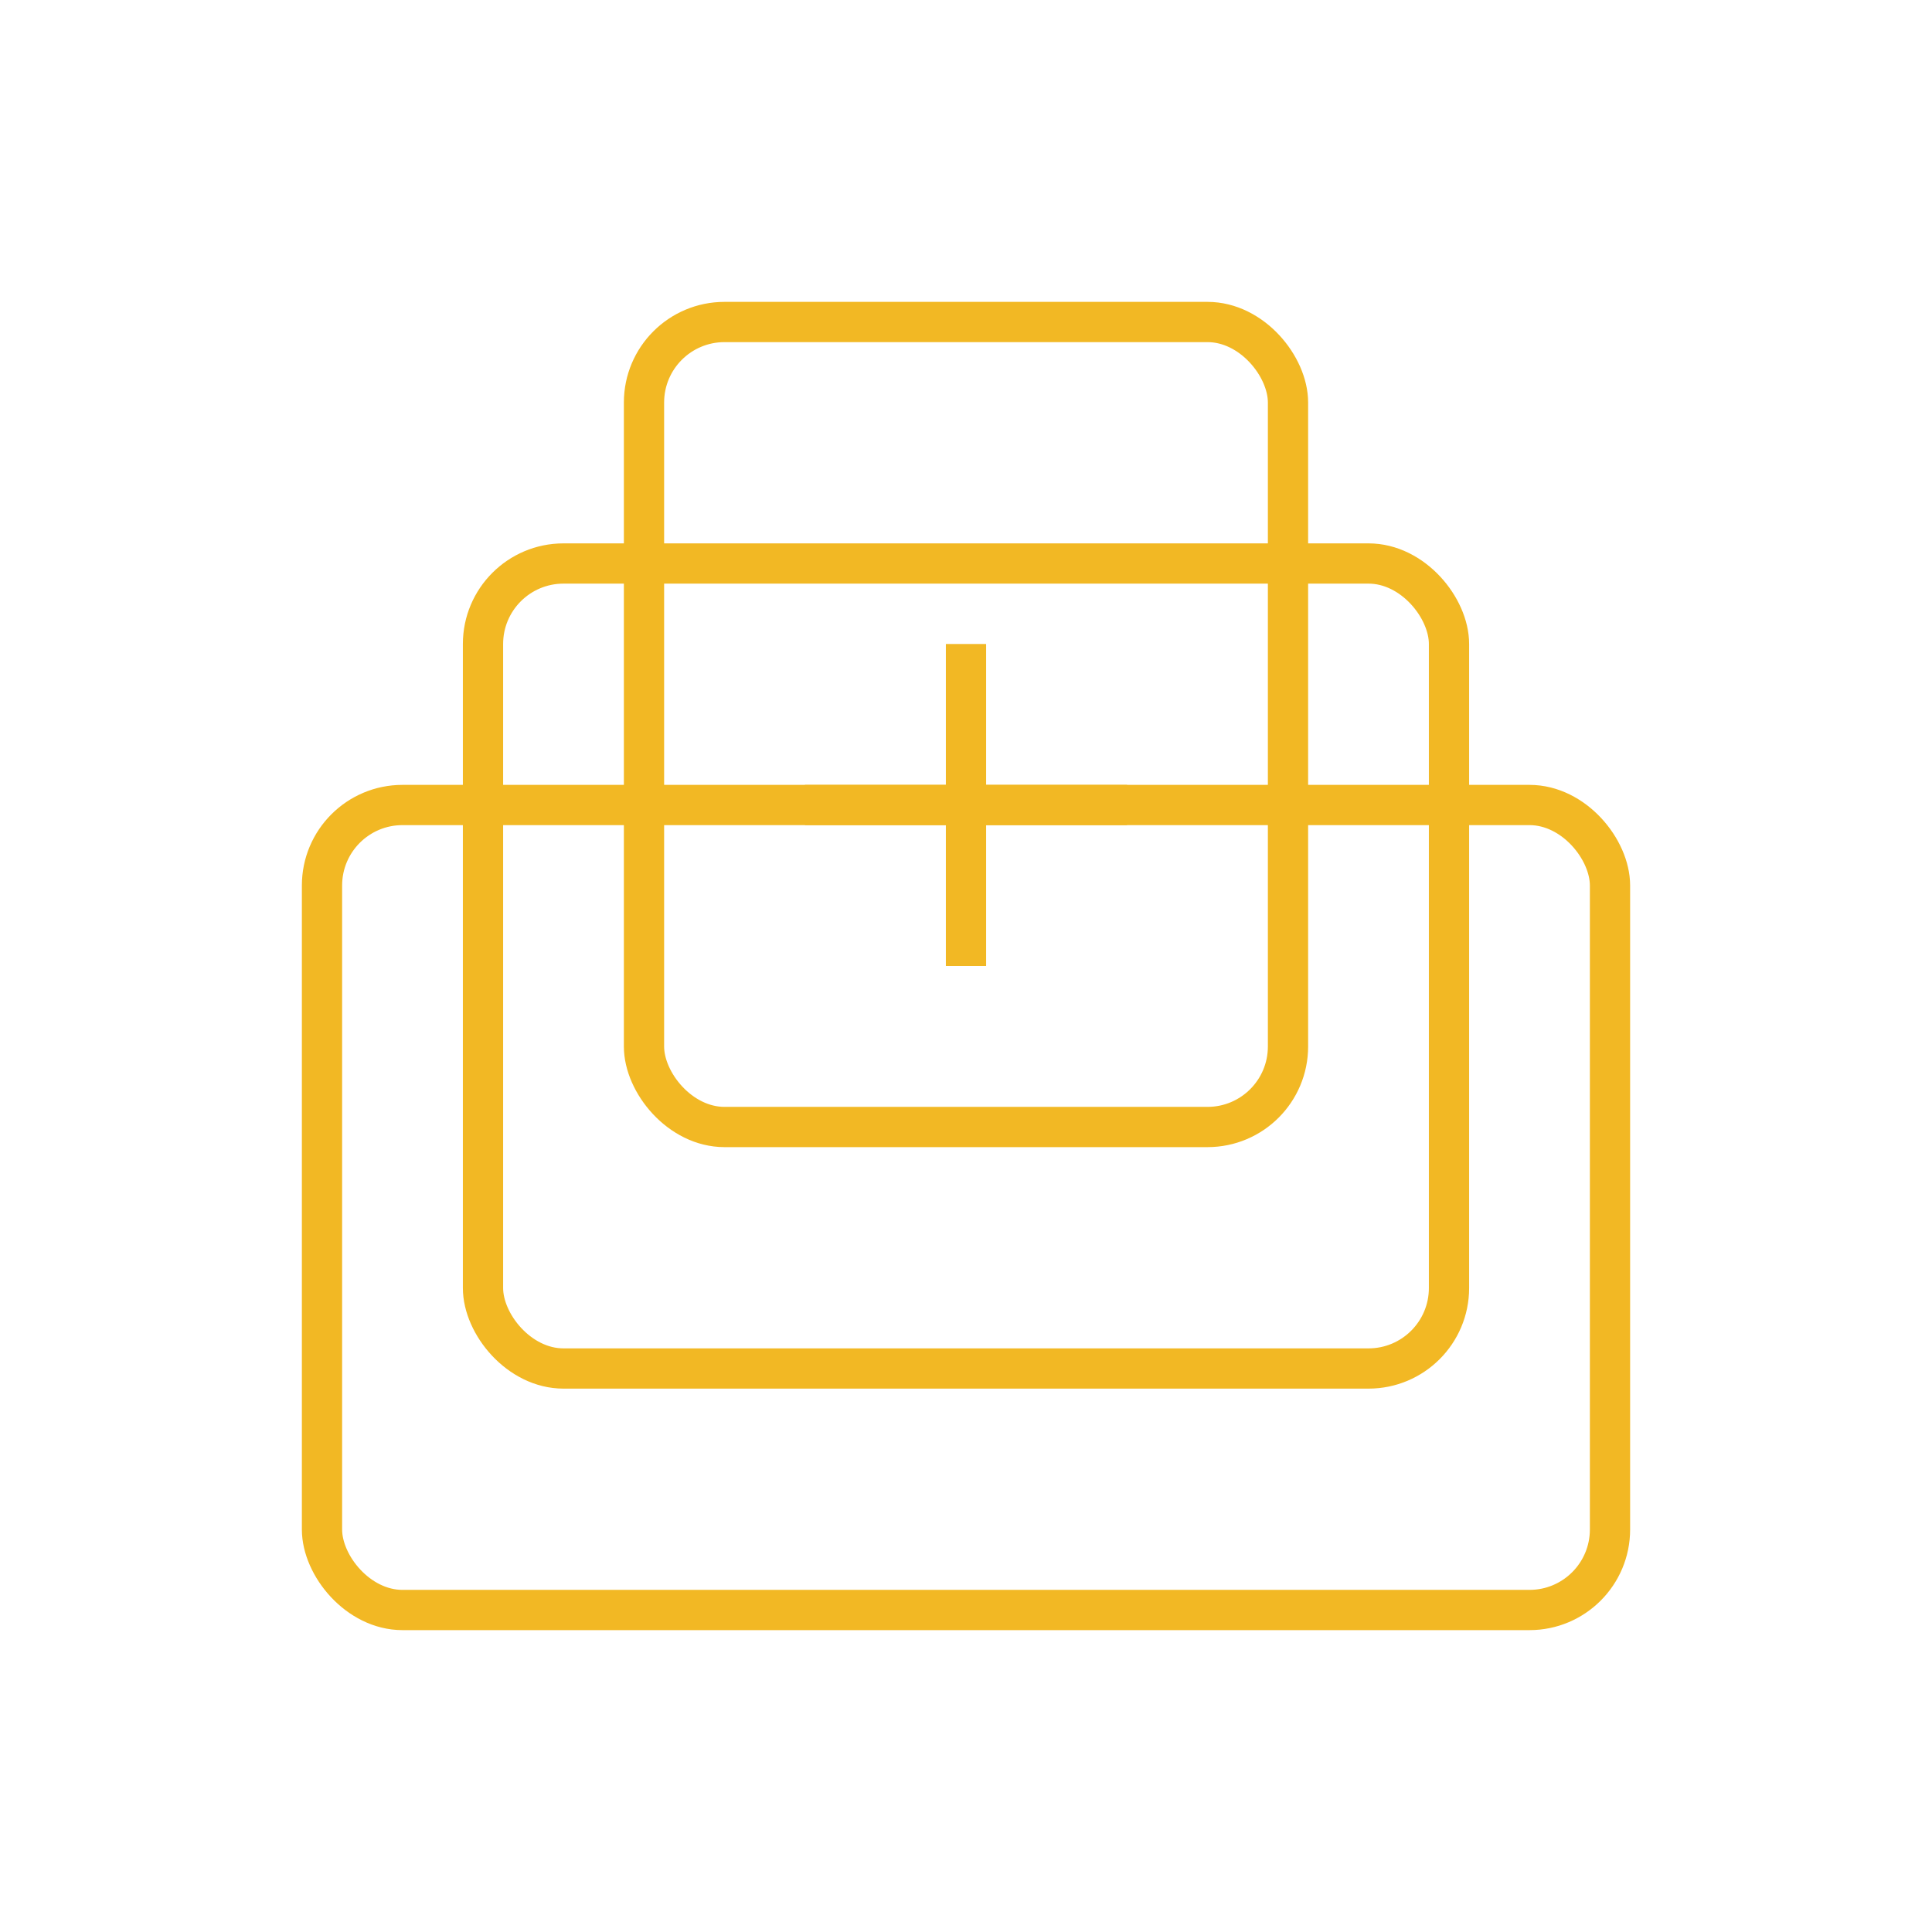
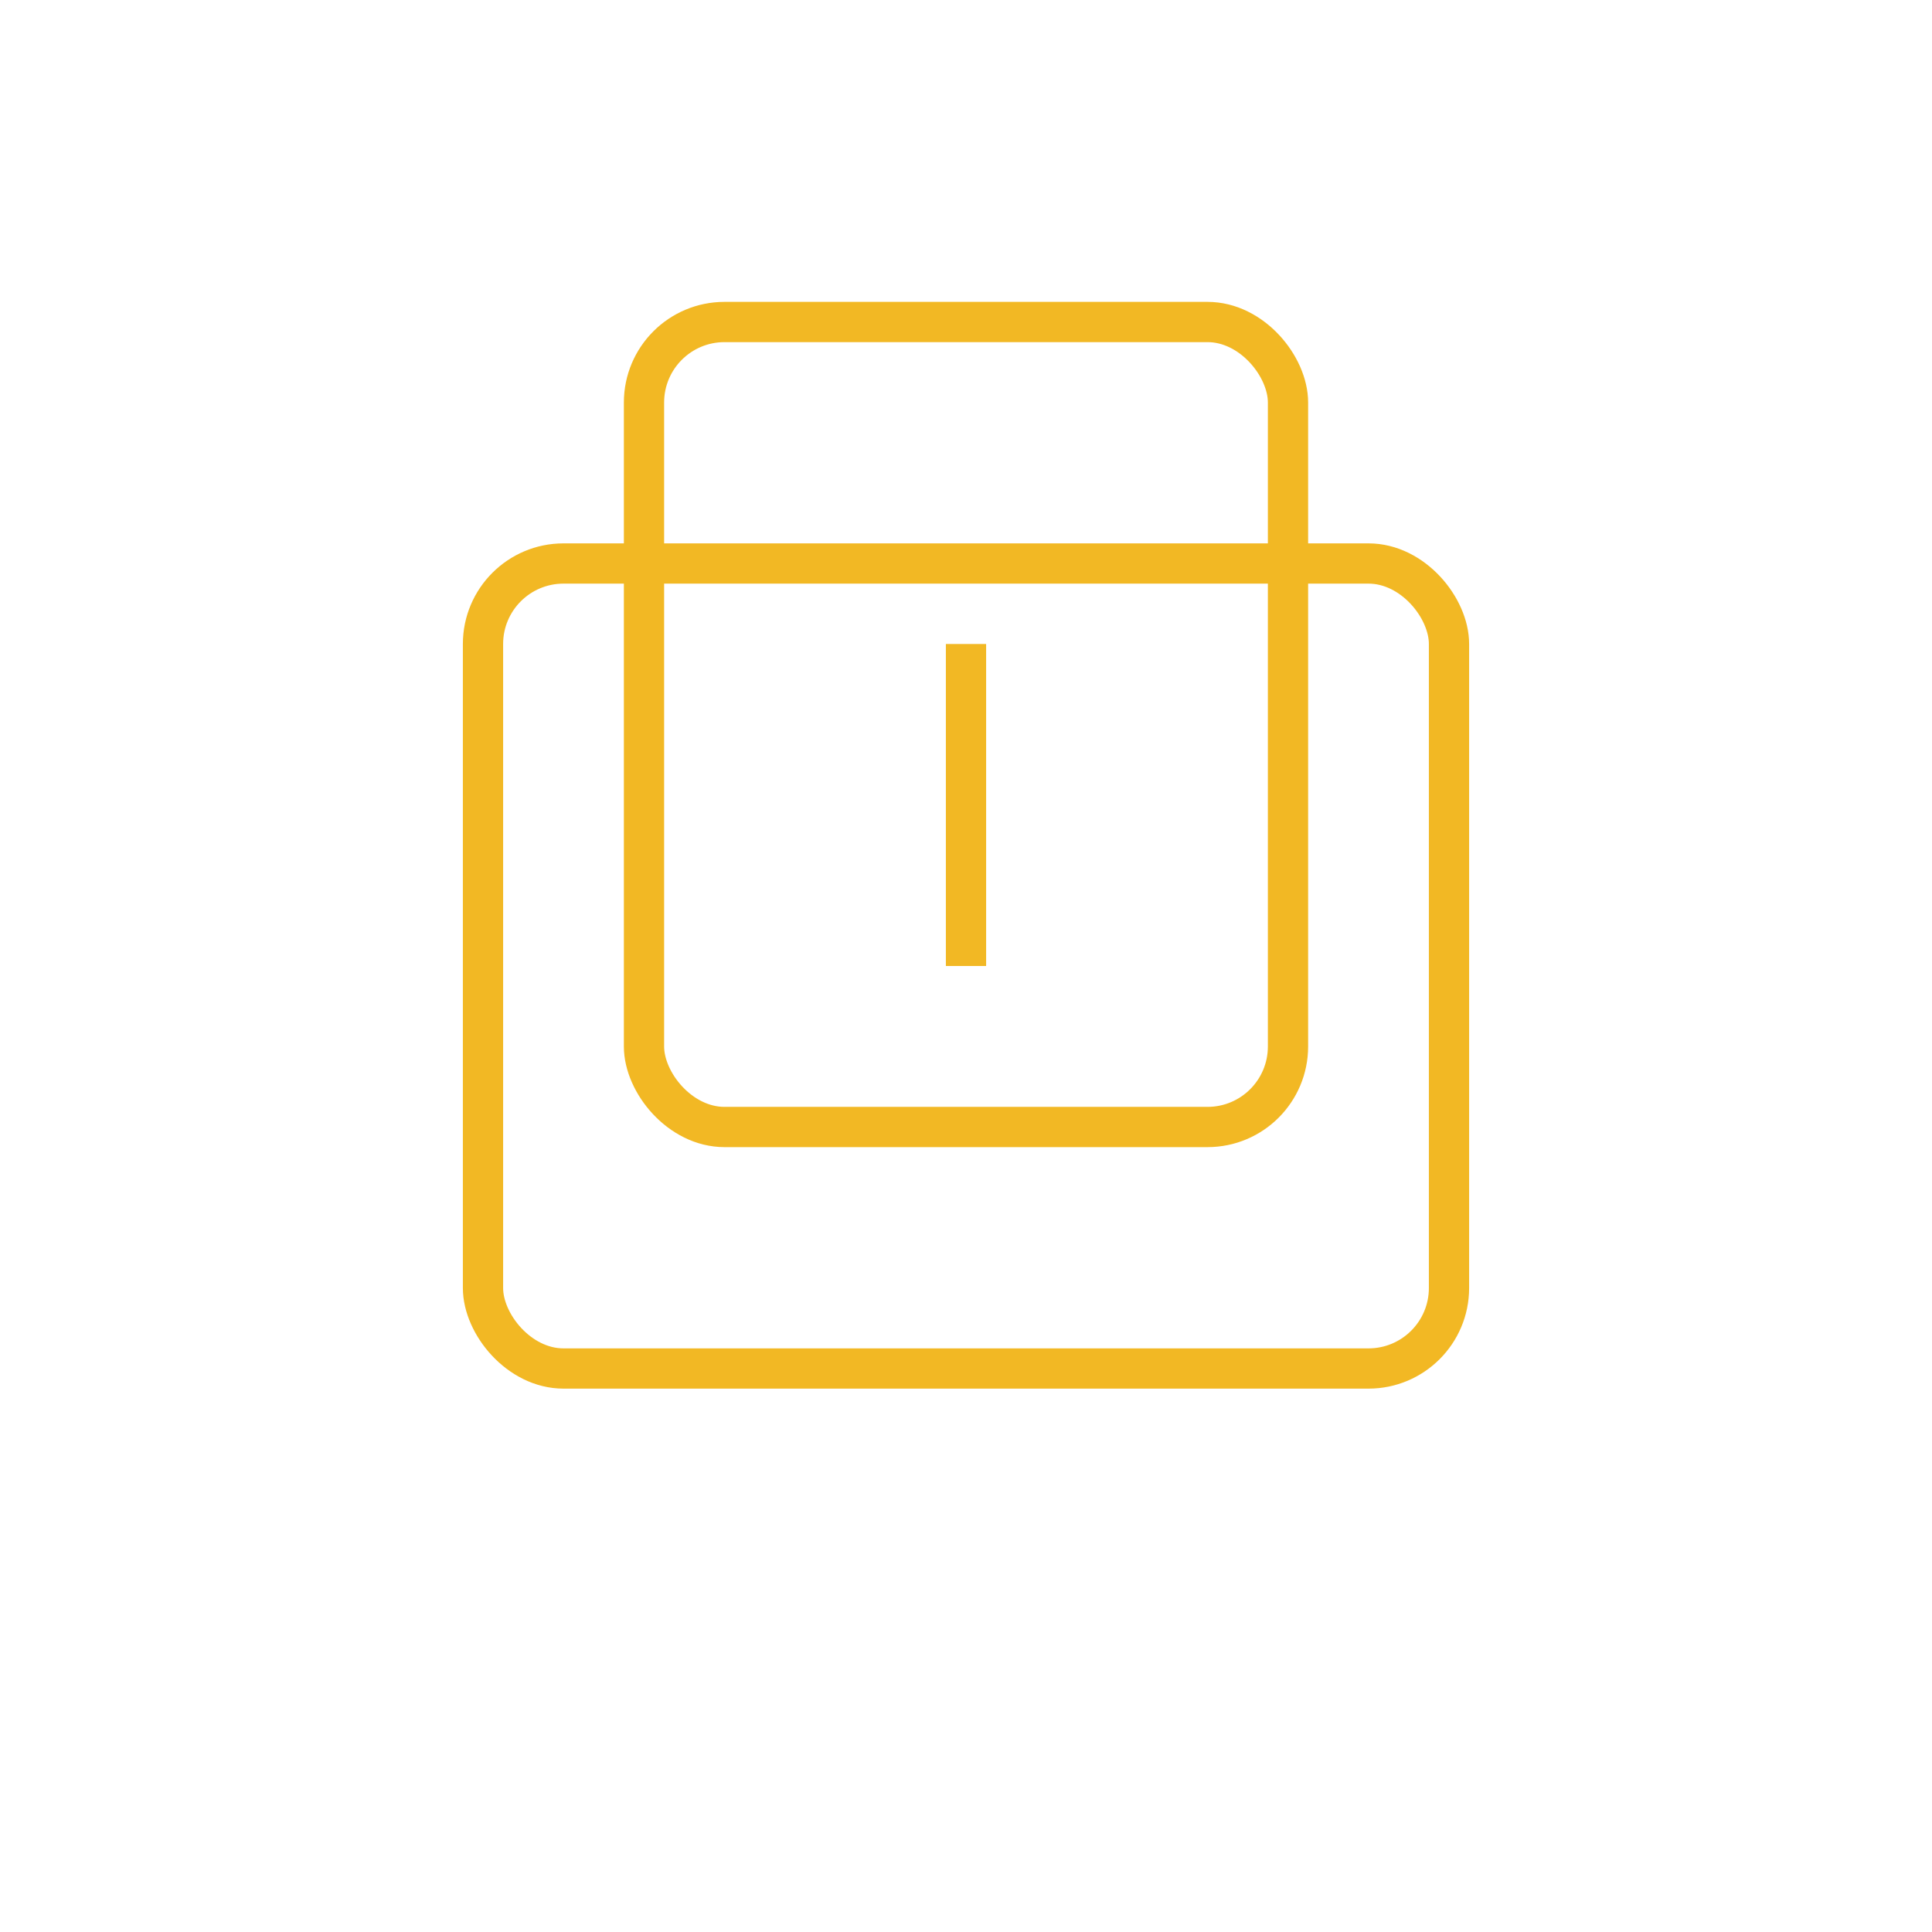
<svg xmlns="http://www.w3.org/2000/svg" width="48" height="48" viewBox="0 0 48 48" fill="none">
-   <rect x="8" y="20" width="32" height="20" rx="2" stroke="#F2B824" strokeWidth="2" />
  <rect x="12" y="14" width="24" height="20" rx="2" stroke="#F2B824" strokeWidth="2" />
  <rect x="16" y="8" width="16" height="20" rx="2" stroke="#F2B824" strokeWidth="2" />
  <path d="M24 16V24" stroke="#F2B824" strokeWidth="2" strokeLinecap="round" />
-   <path d="M20 20H28" stroke="#F2B824" strokeWidth="2" strokeLinecap="round" />
</svg>